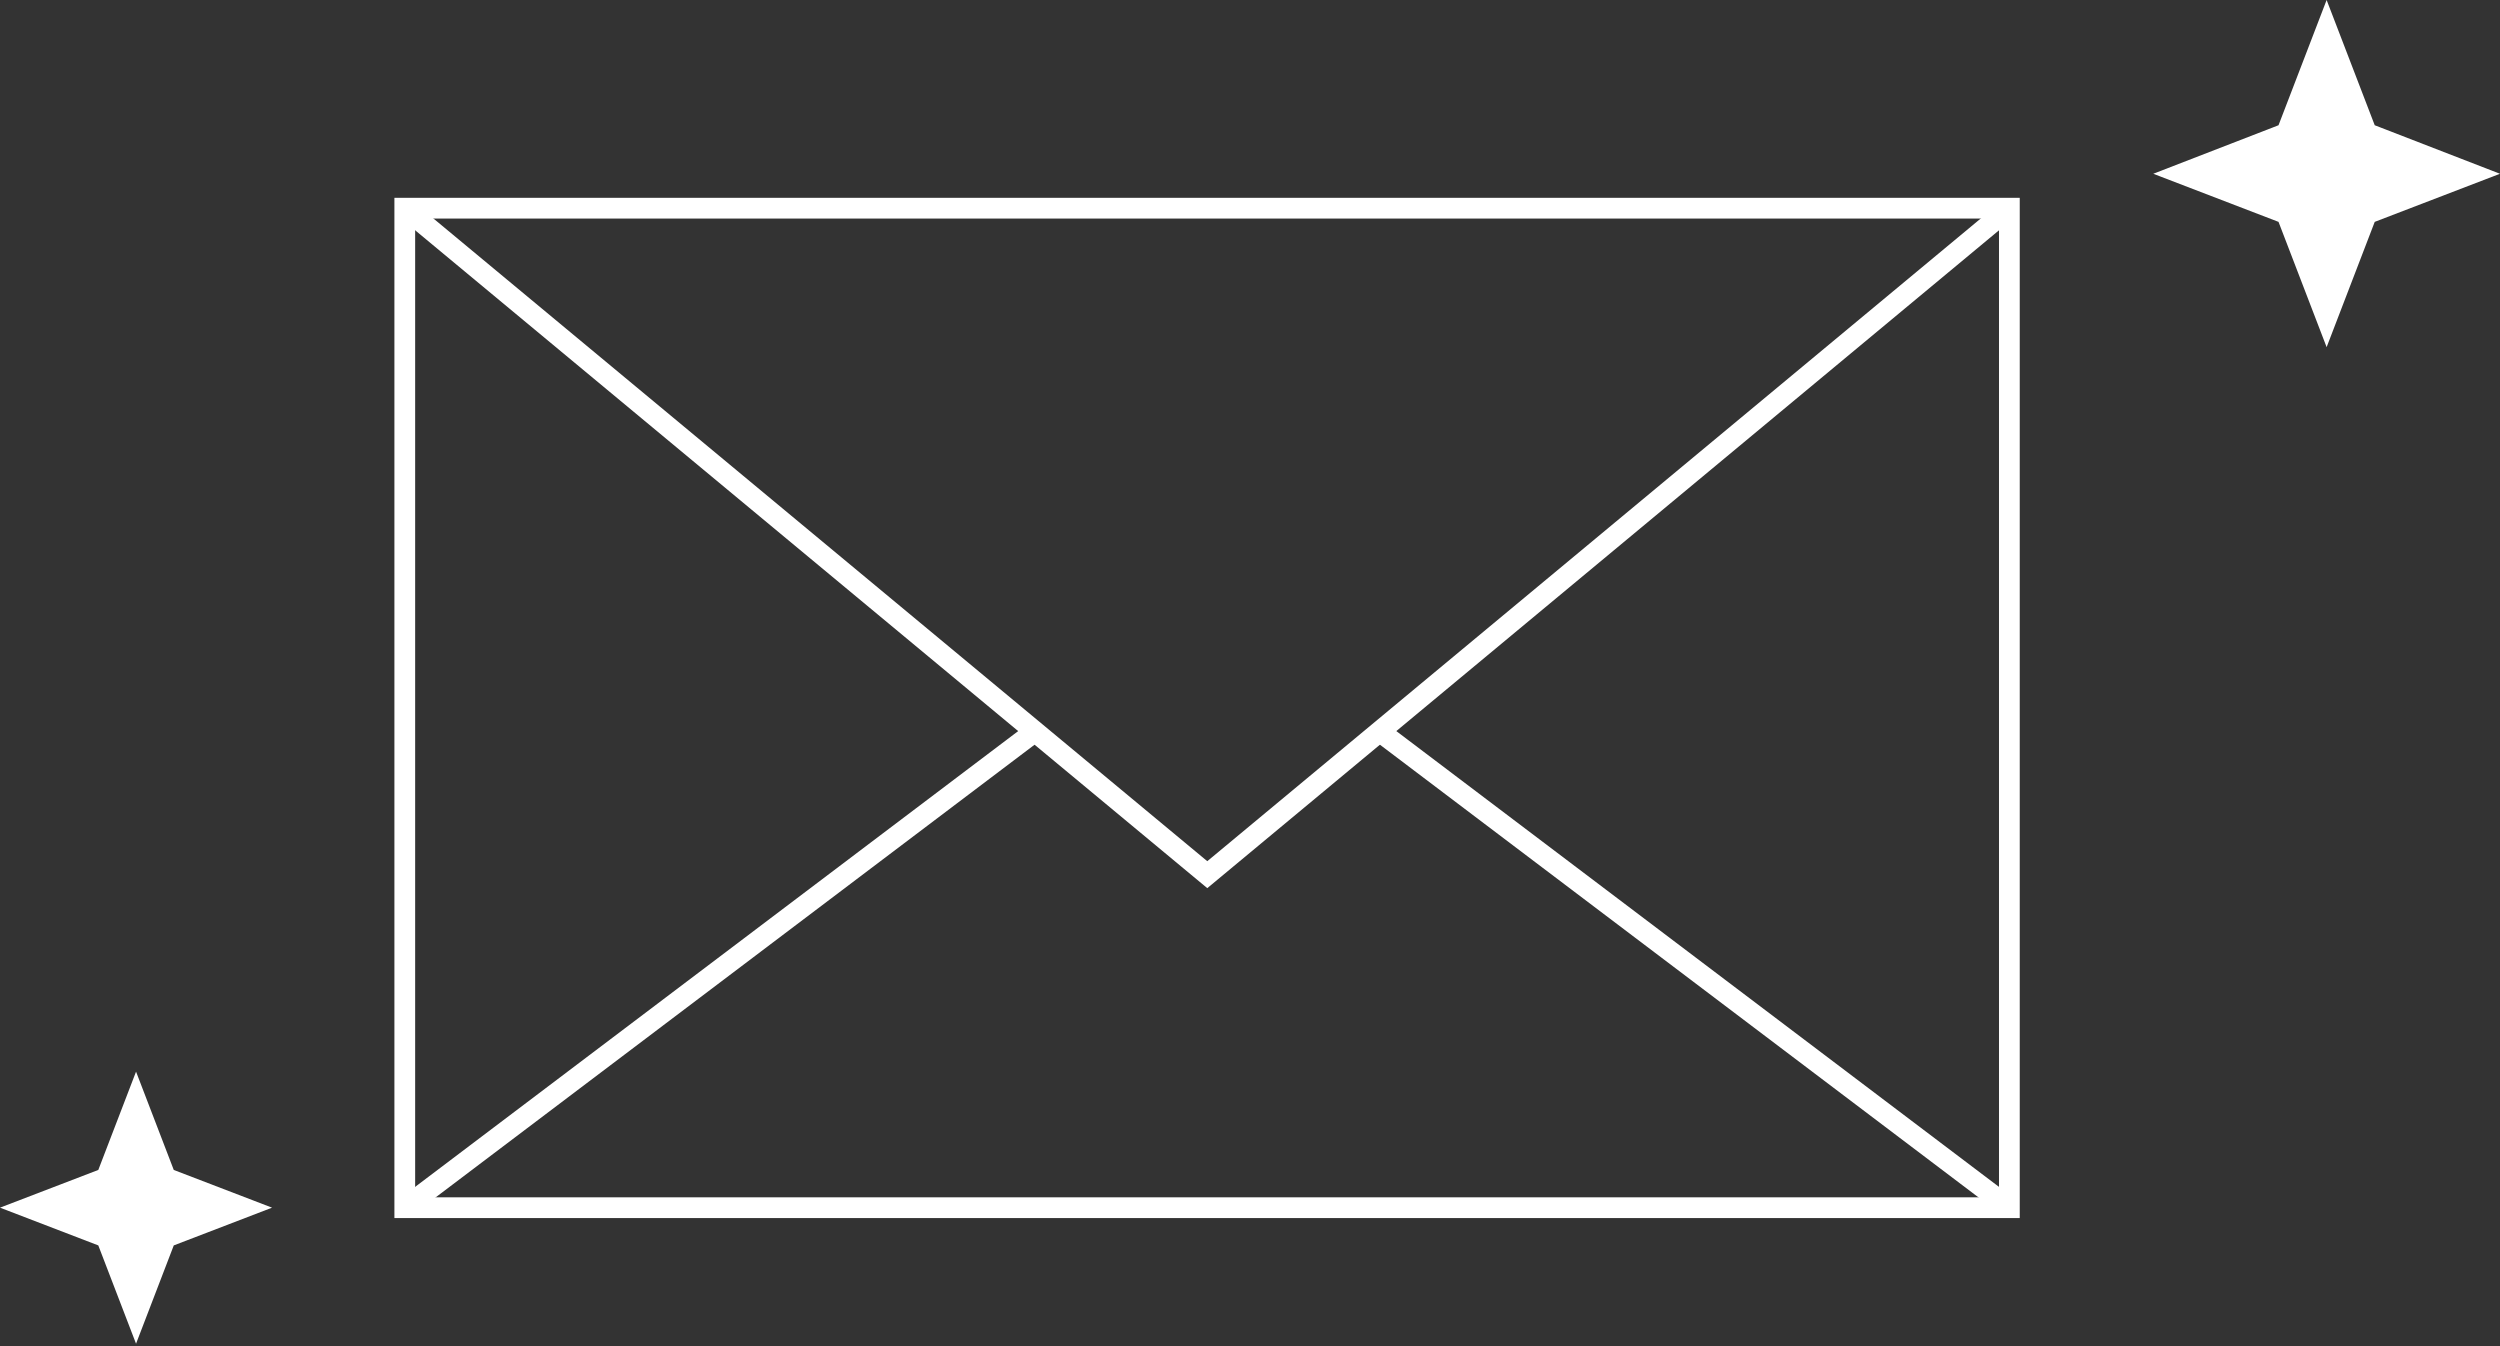
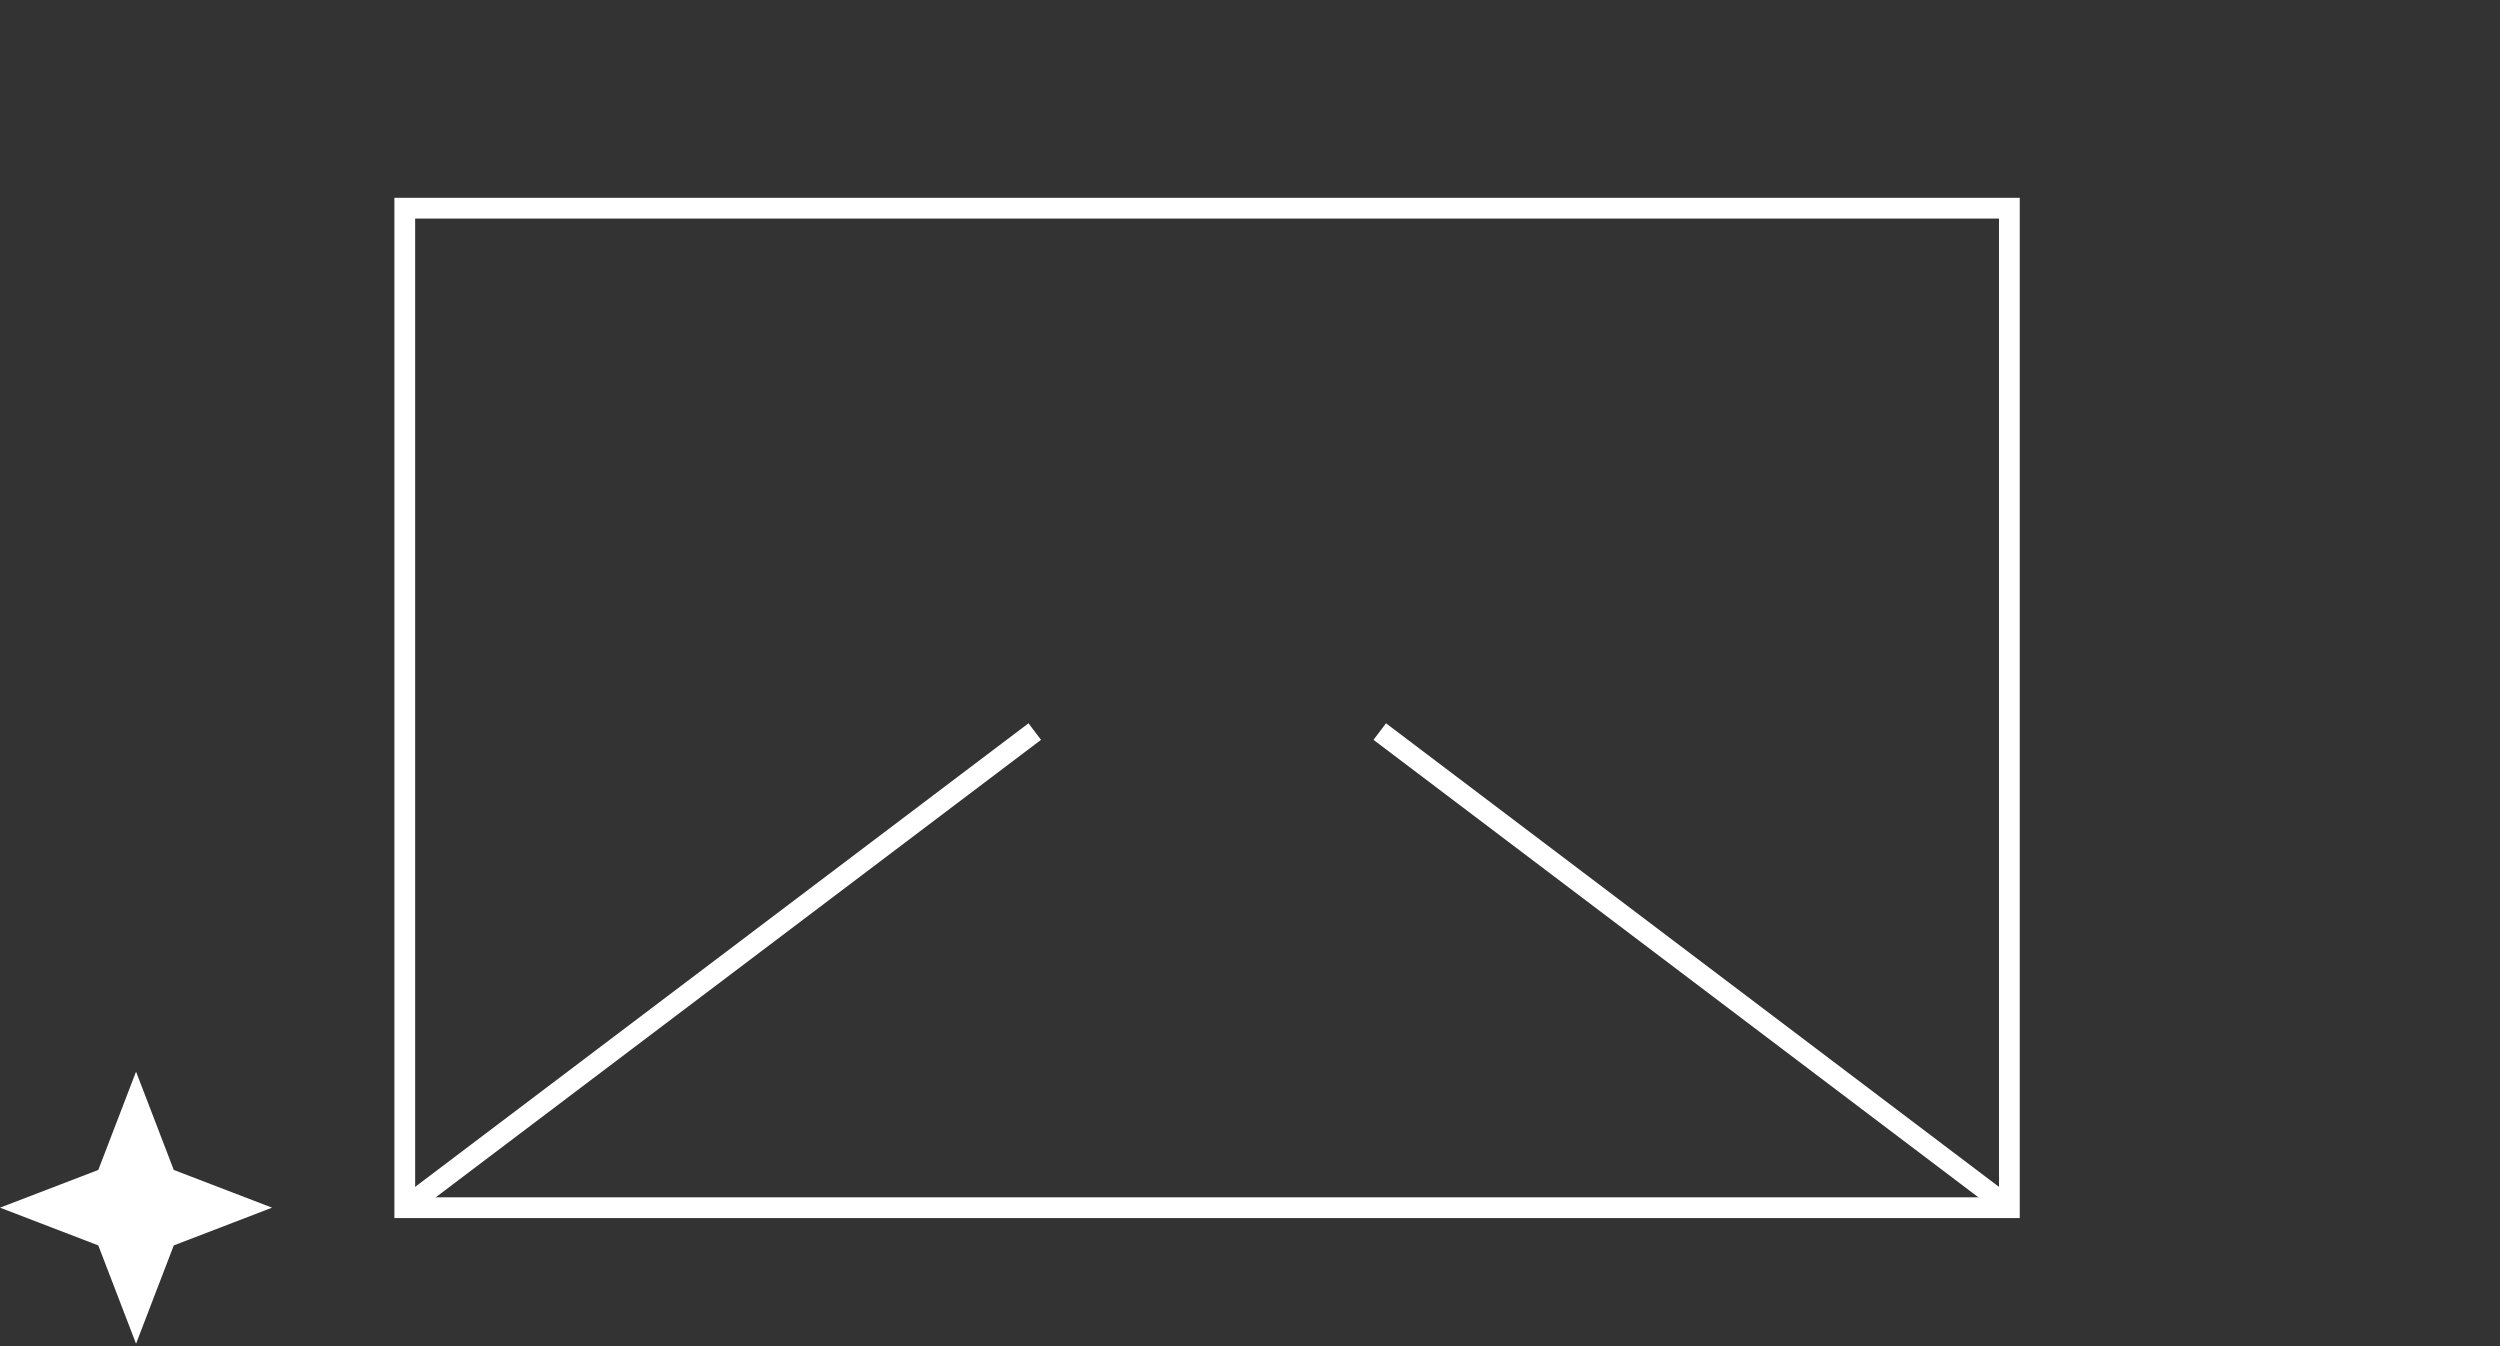
<svg xmlns="http://www.w3.org/2000/svg" width="91" height="49" viewBox="0 0 91 49" fill="none">
  <rect x="0" y="0" width="91" height="49" fill="#333333" stroke="none" />
  <path d="M73.141 7.578H14.734V43.96H73.141V7.578Z" stroke="white" stroke-width="0.755" stroke-miterlimit="10" />
-   <path d="M14.734 7.578L43.945 31.838L73.141 7.578" stroke="white" stroke-width="0.755" stroke-miterlimit="10" />
  <path d="M50.223 26.629L73.139 43.96" stroke="white" stroke-width="0.755" stroke-miterlimit="10" />
  <path d="M14.734 43.96L37.665 26.629" stroke="white" stroke-width="0.755" stroke-miterlimit="10" />
-   <path d="M84.689 0L86.44 4.559L90.999 6.325L86.44 8.076L84.689 12.636L82.938 8.076L78.379 6.325L82.938 4.559L84.689 0Z" fill="white" />
  <path d="M4.952 39.008L6.325 42.586L9.903 43.959L6.325 45.333L4.952 48.911L3.578 45.333L0 43.959L3.578 42.586L4.952 39.008Z" fill="white" />
</svg>